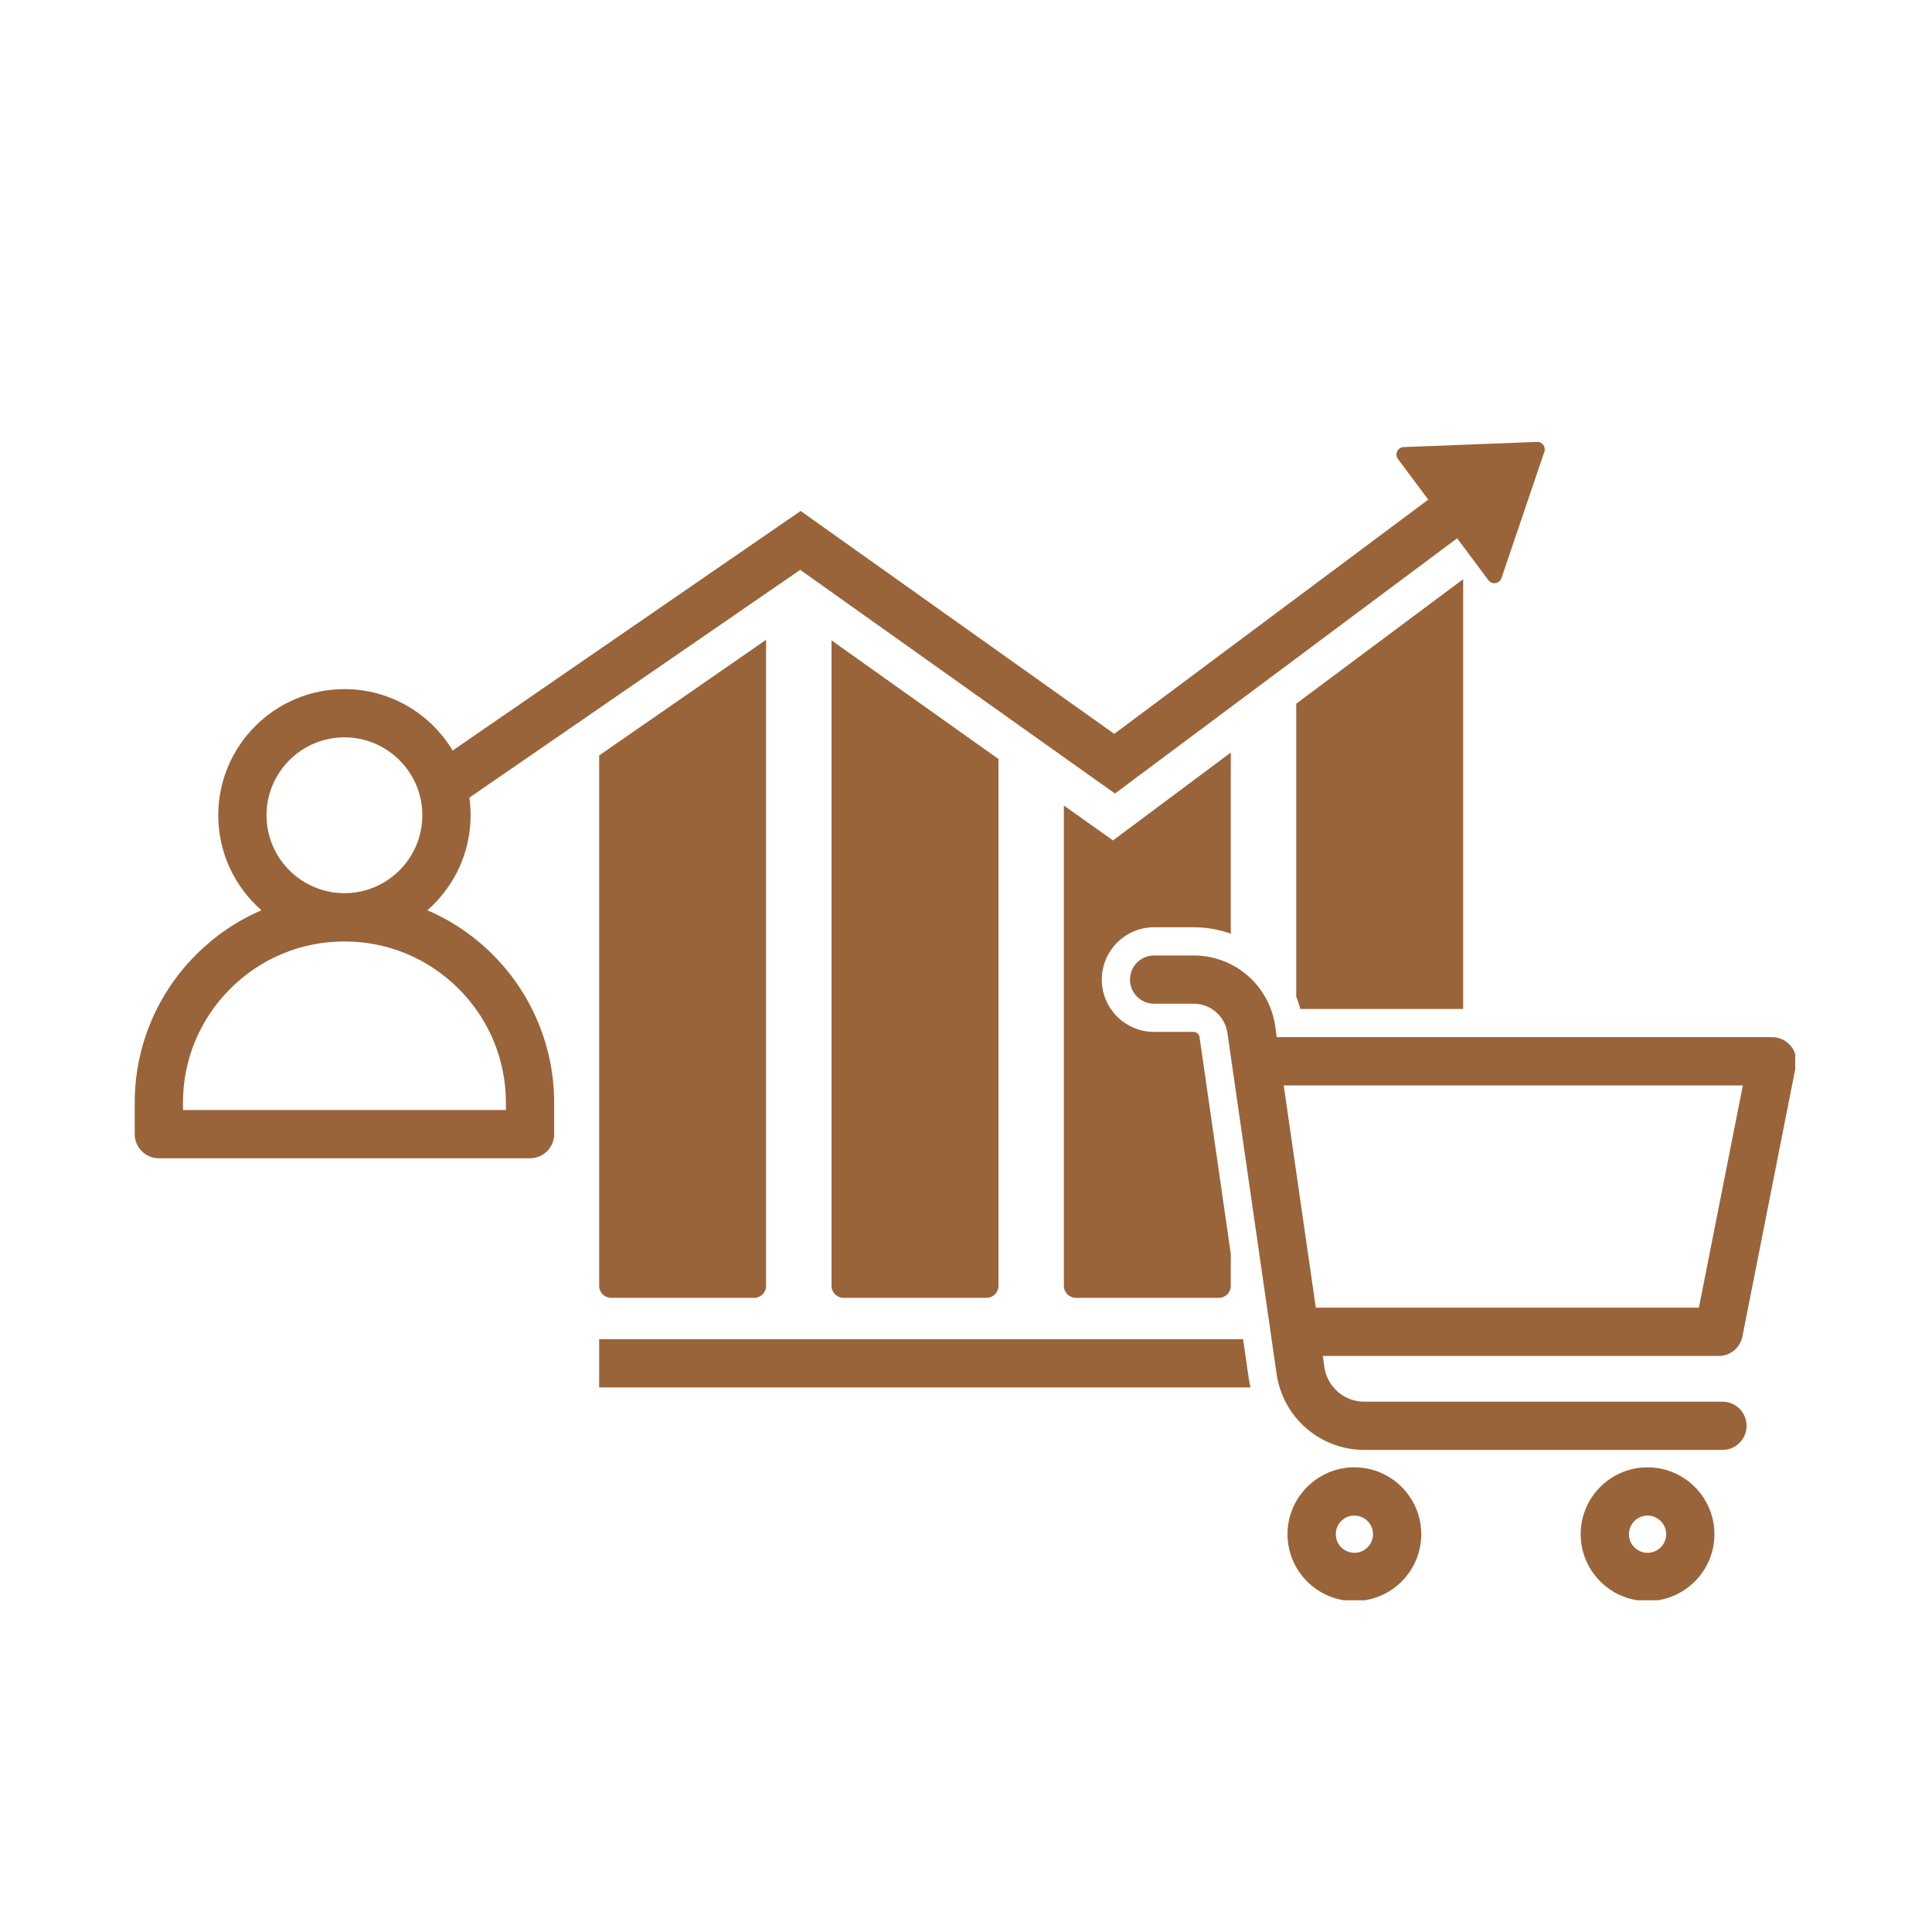
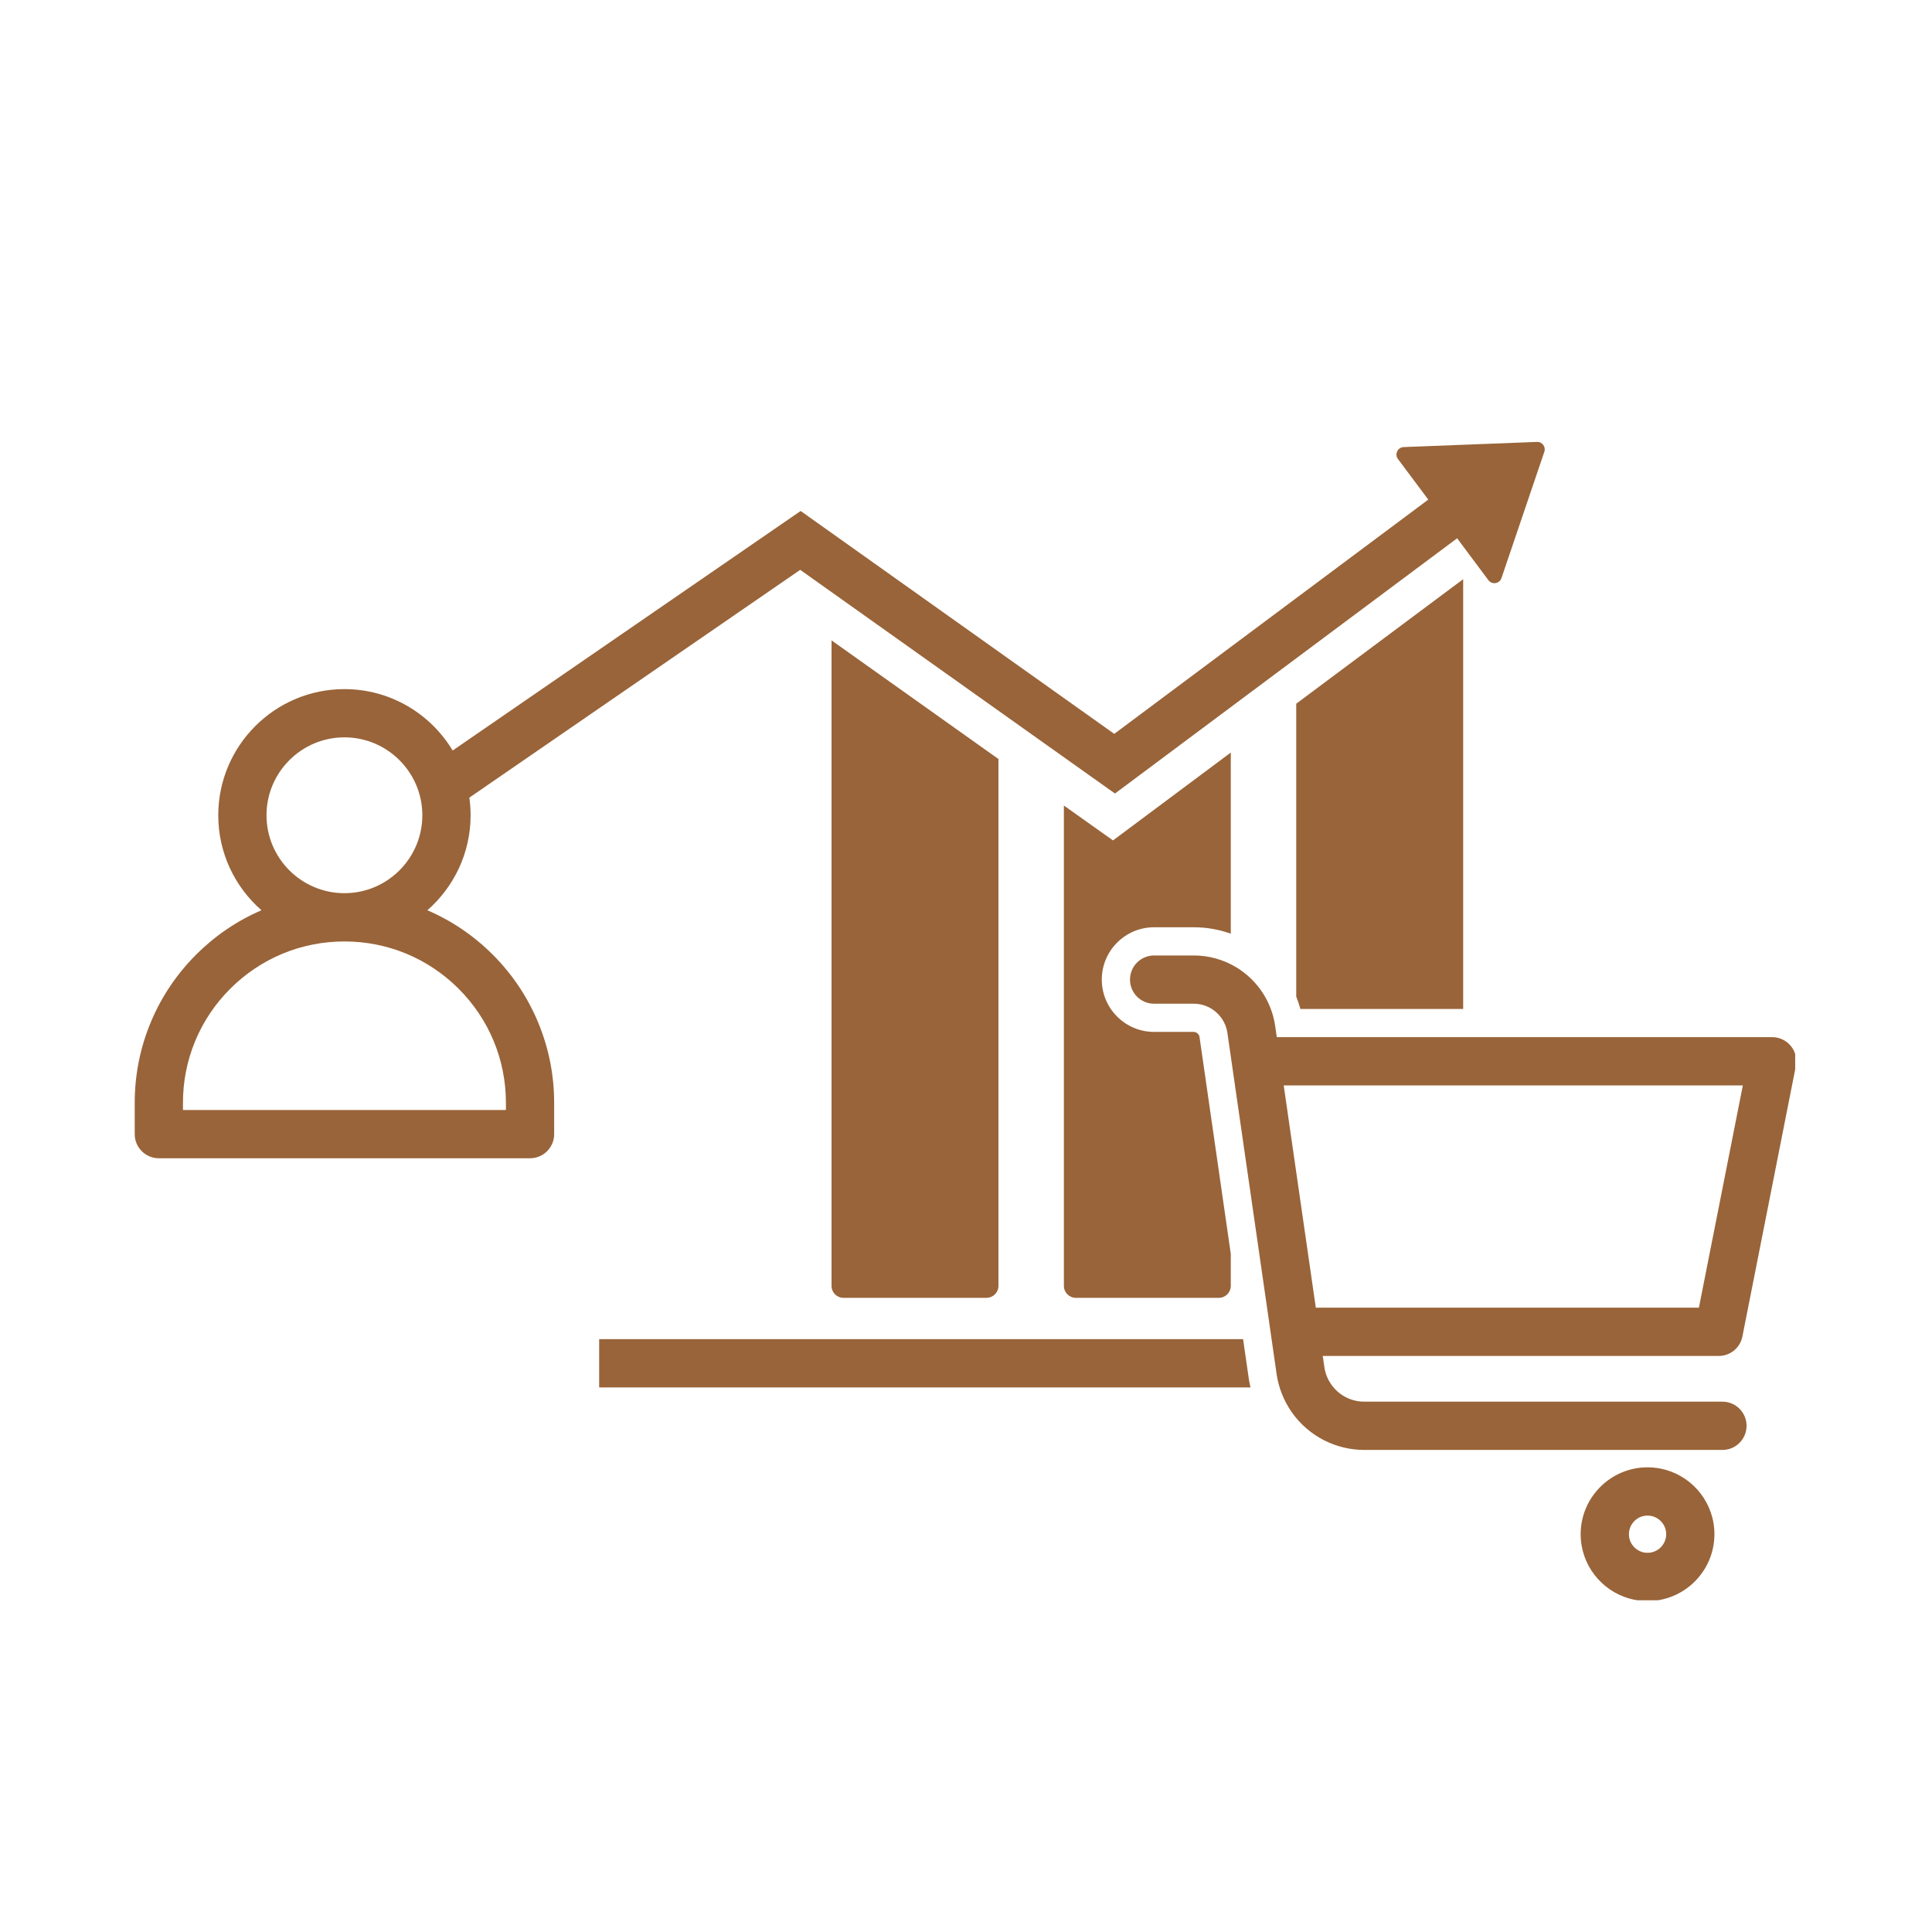
<svg xmlns="http://www.w3.org/2000/svg" width="300" zoomAndPan="magnify" viewBox="0 0 224.88 225" height="300" preserveAspectRatio="xMidYMid meet" version="1.0">
  <defs>
    <clipPath id="6e05fa9afb">
      <path d="M 131 111 L 209.008 111 L 209.008 169 L 131 169 Z M 131 111 " clip-rule="nonzero" />
    </clipPath>
    <clipPath id="32d9723315">
      <path d="M 184 170 L 200 170 L 200 186.367 L 184 186.367 Z M 184 170 " clip-rule="nonzero" />
    </clipPath>
    <clipPath id="129532950a">
-       <path d="M 149 170 L 166 170 L 166 186.367 L 149 186.367 Z M 149 170 " clip-rule="nonzero" />
-     </clipPath>
+       </clipPath>
    <clipPath id="7b9ed69576">
      <path d="M 15.613 51.441 L 180 51.441 L 180 135 L 15.613 135 Z M 15.613 51.441 " clip-rule="nonzero" />
    </clipPath>
  </defs>
-   <path fill="#996439" d="M 71.113 151.145 L 87.766 151.145 C 88.535 151.145 89.156 150.523 89.156 149.754 L 89.156 74.512 L 69.719 87.977 L 69.719 149.754 C 69.719 150.523 70.344 151.145 71.113 151.145 Z M 71.113 151.145 " fill-opacity="1" fill-rule="nonzero" />
  <path fill="#996439" d="M 98.172 151.145 L 114.824 151.145 C 115.594 151.145 116.219 150.523 116.219 149.754 L 116.219 88.395 L 96.781 74.578 L 96.781 149.754 C 96.781 150.523 97.402 151.145 98.172 151.145 Z M 98.172 151.145 " fill-opacity="1" fill-rule="nonzero" />
  <g clip-path="url(#6e05fa9afb)">
    <path fill="#996439" d="M 202.859 155.648 L 205.738 141.086 L 209.086 124.141 C 209.25 123.316 209.035 122.461 208.5 121.812 C 207.965 121.164 207.172 120.785 206.328 120.785 L 148.633 120.785 L 148.445 119.484 C 148.133 117.336 147.105 115.359 145.527 113.879 C 145.434 113.785 145.336 113.699 145.234 113.609 C 145.086 113.48 144.93 113.355 144.773 113.238 C 144.629 113.125 144.48 113.02 144.328 112.914 C 144.234 112.855 144.145 112.793 144.051 112.734 C 144.016 112.711 143.98 112.691 143.945 112.668 C 142.453 111.762 140.73 111.273 138.965 111.273 L 134.348 111.273 C 132.797 111.273 131.539 112.531 131.539 114.082 C 131.539 115.344 132.367 116.41 133.512 116.766 C 133.773 116.848 134.055 116.891 134.348 116.891 L 138.965 116.891 C 139.758 116.891 140.508 117.133 141.137 117.547 C 142.055 118.156 142.715 119.137 142.883 120.285 L 143.418 123.996 C 143.418 123.996 143.418 123.996 143.418 124 L 146.055 142.266 L 147.965 155.508 L 148.613 160.016 C 148.727 160.793 148.926 161.551 149.207 162.273 C 149.812 163.832 150.789 165.23 152.07 166.34 C 153.348 167.445 154.867 168.215 156.492 168.59 C 157.25 168.766 158.031 168.859 158.824 168.859 L 200.535 168.859 C 200.73 168.859 200.918 168.84 201.102 168.801 C 202.383 168.539 203.344 167.406 203.344 166.047 C 203.344 164.496 202.086 163.238 200.535 163.238 L 158.824 163.238 C 158.57 163.238 158.324 163.219 158.078 163.18 C 157.219 163.039 156.414 162.668 155.75 162.094 C 155.473 161.852 155.227 161.582 155.016 161.289 C 154.578 160.68 154.285 159.969 154.176 159.215 L 153.988 157.914 L 200.102 157.914 C 201.445 157.914 202.598 156.965 202.859 155.648 Z M 197.793 152.293 L 153.18 152.293 L 151.355 139.668 L 149.441 126.406 L 202.91 126.406 L 200.16 140.328 Z M 197.793 152.293 " fill-opacity="1" fill-rule="nonzero" />
  </g>
  <g clip-path="url(#32d9723315)">
    <path fill="#996439" d="M 193.941 171.18 C 193.266 170.988 192.551 170.883 191.812 170.883 C 187.52 170.883 184.023 174.379 184.023 178.672 C 184.023 182.23 186.422 185.234 189.684 186.164 C 190.359 186.355 191.074 186.461 191.812 186.461 C 196.109 186.461 199.602 182.965 199.602 178.672 C 199.602 175.113 197.207 172.109 193.941 171.18 Z M 189.645 178.672 C 189.645 177.477 190.617 176.504 191.812 176.504 C 192.039 176.504 192.254 176.535 192.457 176.602 C 193.34 176.875 193.984 177.699 193.984 178.672 C 193.984 179.867 193.008 180.84 191.812 180.84 C 191.59 180.84 191.371 180.809 191.168 180.742 C 190.285 180.469 189.645 179.645 189.645 178.672 Z M 189.645 178.672 " fill-opacity="1" fill-rule="nonzero" />
  </g>
  <path fill="#996439" d="M 134.348 107.988 L 138.965 107.988 C 140.445 107.988 141.902 108.246 143.277 108.734 L 143.277 87.641 L 129.559 97.875 L 123.84 93.812 L 123.84 149.754 C 123.84 150.523 124.465 151.145 125.234 151.145 L 141.883 151.145 C 142.652 151.145 143.277 150.523 143.277 149.754 L 143.277 146.023 L 139.633 120.754 C 139.586 120.434 139.285 120.176 138.965 120.176 L 134.348 120.176 C 130.984 120.176 128.254 117.441 128.254 114.082 C 128.254 110.723 130.984 107.988 134.348 107.988 Z M 134.348 107.988 " fill-opacity="1" fill-rule="nonzero" />
  <path fill="#996439" d="M 151.383 117.504 L 170.34 117.504 L 170.34 67.453 L 150.898 81.953 L 150.898 116.062 C 151.09 116.531 151.25 117.012 151.383 117.504 Z M 151.383 117.504 " fill-opacity="1" fill-rule="nonzero" />
  <g clip-path="url(#129532950a)">
    <path fill="#996439" d="M 157.672 170.883 C 157.066 170.883 156.48 170.953 155.914 171.082 C 152.465 171.883 149.883 174.98 149.883 178.672 C 149.883 182.969 153.379 186.461 157.672 186.461 C 158.344 186.461 158.996 186.375 159.617 186.215 C 159.656 186.207 159.695 186.195 159.734 186.184 C 159.754 186.176 159.777 186.172 159.801 186.164 C 160.82 185.875 161.75 185.383 162.555 184.738 C 164.324 183.309 165.461 181.121 165.461 178.672 C 165.461 177.02 164.945 175.488 164.062 174.227 C 162.656 172.207 160.316 170.883 157.672 170.883 Z M 158.215 180.773 C 158.191 180.777 158.168 180.785 158.145 180.789 C 158.133 180.793 158.121 180.793 158.109 180.797 C 157.969 180.828 157.82 180.84 157.672 180.84 C 156.477 180.84 155.504 179.867 155.504 178.672 C 155.504 177.625 156.246 176.75 157.234 176.547 C 157.375 176.52 157.523 176.504 157.672 176.504 C 158.398 176.504 159.043 176.863 159.434 177.41 C 159.691 177.766 159.84 178.203 159.84 178.672 C 159.84 179.32 159.555 179.898 159.105 180.297 C 158.852 180.52 158.551 180.688 158.215 180.773 Z M 158.215 180.773 " fill-opacity="1" fill-rule="nonzero" />
  </g>
  <path fill="#996439" d="M 144.719 156.02 L 144.711 155.957 L 69.719 155.957 L 69.719 161.578 L 145.57 161.578 C 145.488 161.219 145.418 160.852 145.363 160.484 Z M 144.719 156.02 " fill-opacity="1" fill-rule="nonzero" />
  <g clip-path="url(#7b9ed69576)">
    <path fill="#996439" d="M 57.324 111.176 C 55.121 108.973 52.559 107.234 49.711 106.008 C 52.793 103.312 54.746 99.355 54.746 94.949 C 54.746 94.25 54.695 93.562 54.602 92.891 L 93.133 66.363 L 129.789 92.414 L 169.637 62.688 L 173.277 67.566 C 173.699 68.129 174.574 67.988 174.801 67.324 L 179.793 52.613 C 179.988 52.035 179.547 51.441 178.934 51.465 L 163.41 52.066 C 162.711 52.094 162.328 52.895 162.746 53.457 L 166.277 58.184 L 129.707 85.465 L 93.184 59.508 L 52.656 87.406 C 50.086 83.125 45.398 80.254 40.051 80.254 C 31.949 80.254 25.359 86.844 25.359 94.949 C 25.359 99.355 27.309 103.312 30.391 106.008 C 27.543 107.234 24.984 108.973 22.781 111.176 C 20.539 113.418 18.777 116.027 17.547 118.938 C 16.273 121.949 15.629 125.148 15.629 128.445 L 15.629 132.082 C 15.629 133.633 16.887 134.891 18.438 134.891 L 61.664 134.891 C 63.219 134.891 64.477 133.633 64.477 132.082 L 64.477 128.445 C 64.477 125.148 63.828 121.949 62.555 118.938 C 61.324 116.027 59.566 113.418 57.324 111.176 Z M 40.051 85.871 C 45.055 85.871 49.125 89.945 49.125 94.945 C 49.125 99.949 45.055 104.02 40.051 104.02 C 35.051 104.02 30.977 99.949 30.977 94.945 C 30.977 89.945 35.047 85.871 40.051 85.871 Z M 58.859 129.27 L 21.246 129.27 L 21.246 128.445 C 21.246 123.422 23.203 118.699 26.754 115.148 C 30.309 111.598 35.031 109.641 40.051 109.641 C 45.074 109.641 49.797 111.598 53.352 115.148 C 56.902 118.699 58.859 123.422 58.859 128.445 Z M 58.859 129.27 " fill-opacity="1" fill-rule="nonzero" />
  </g>
</svg>